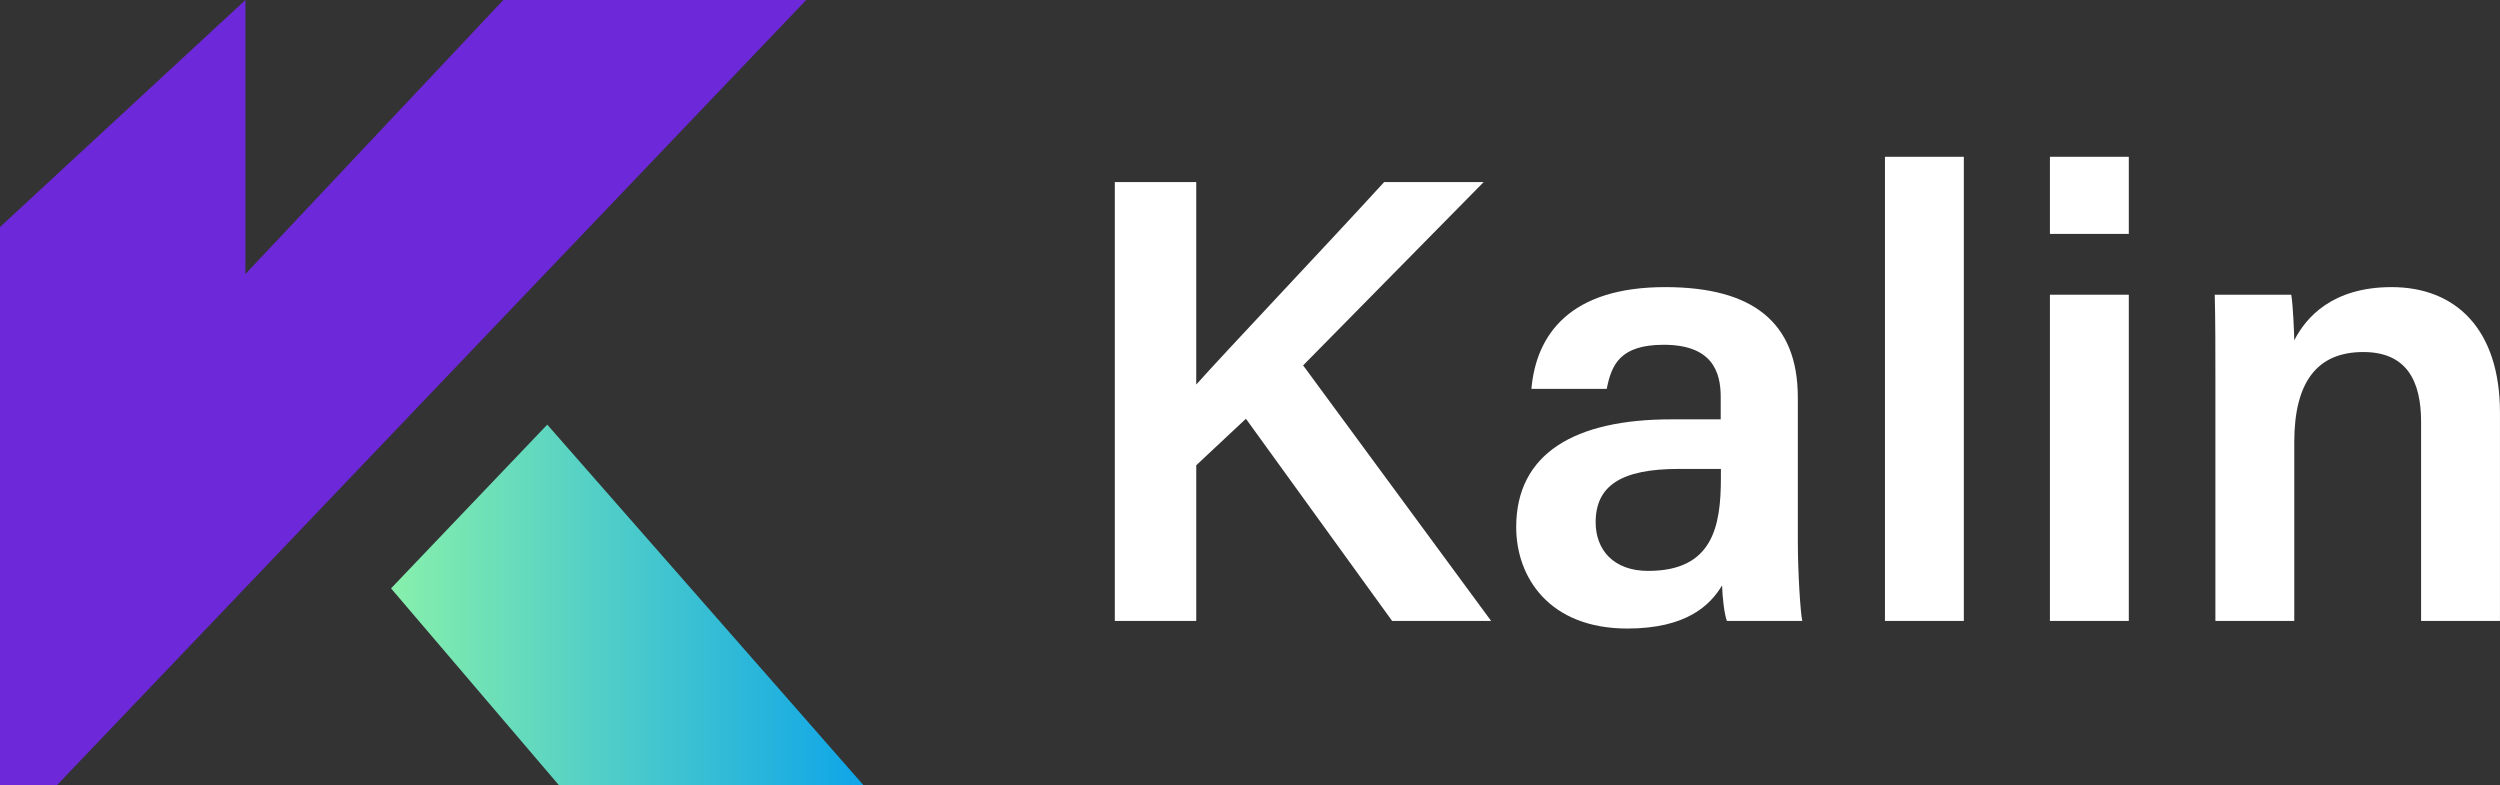
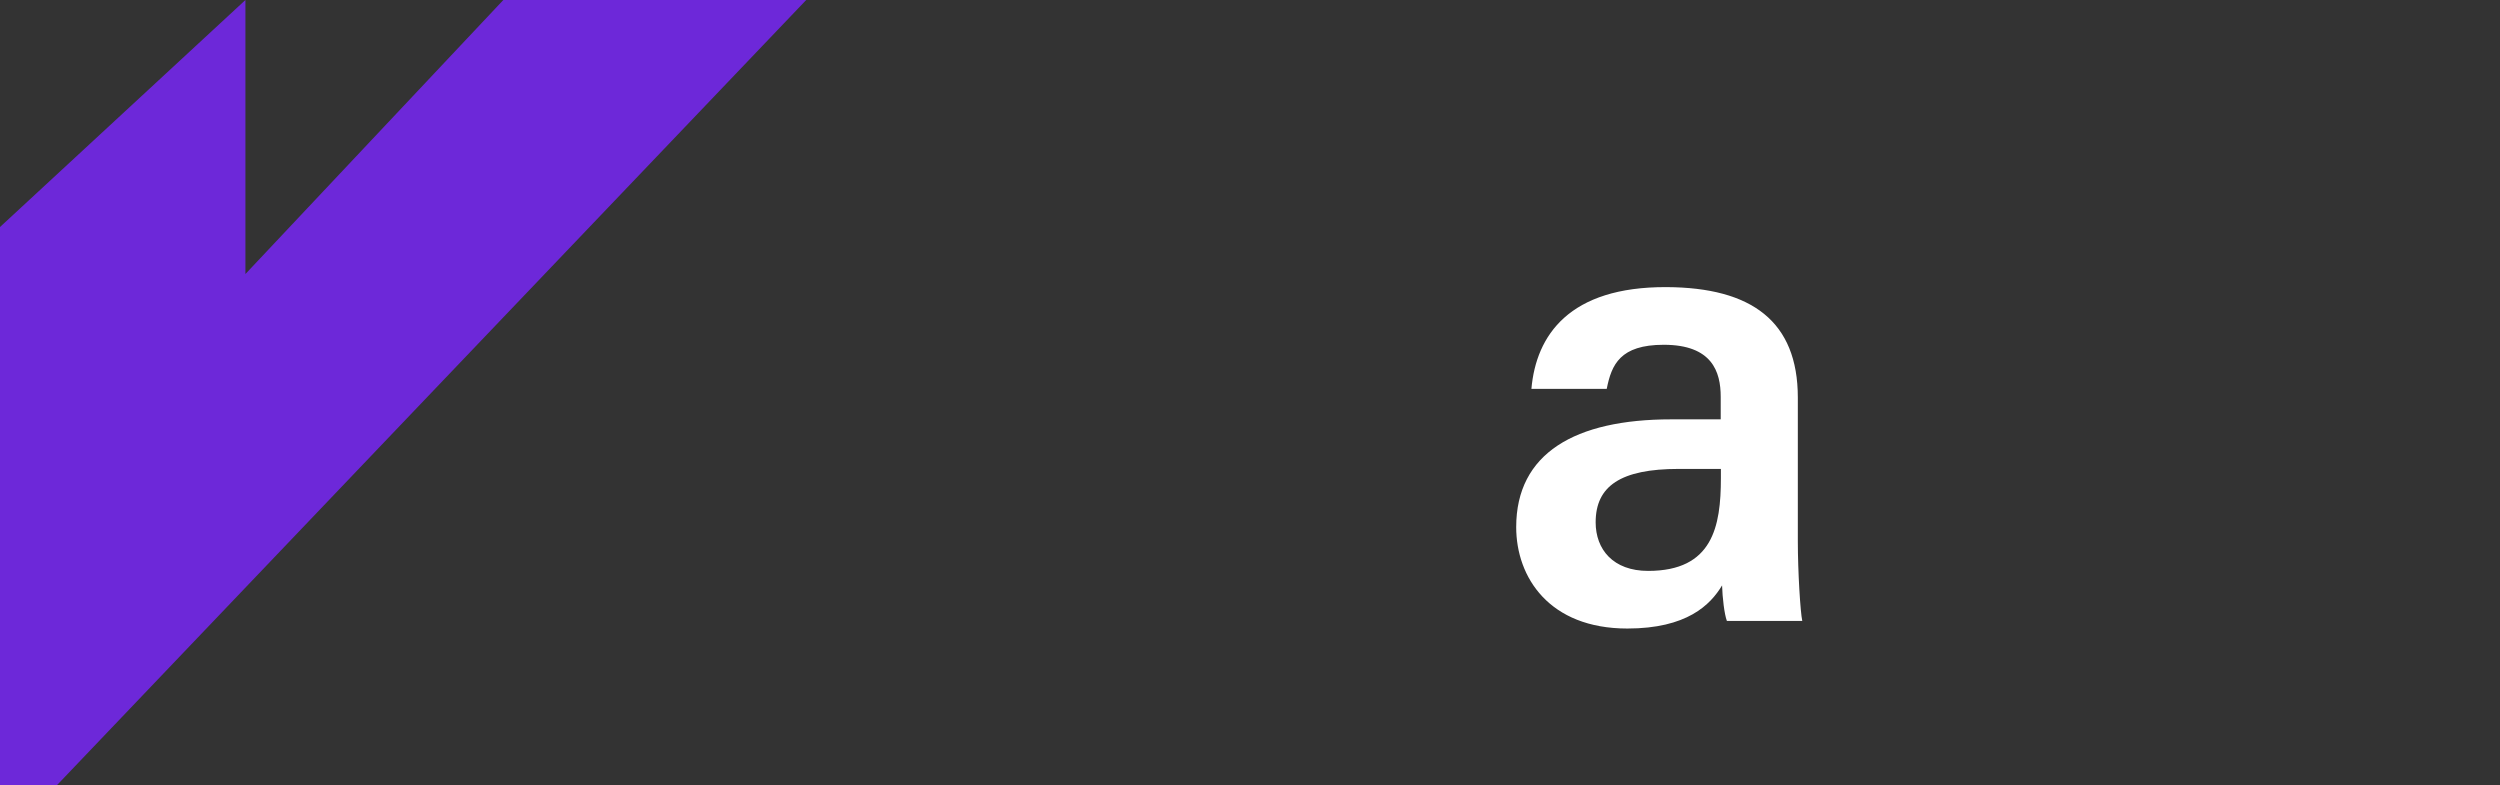
<svg xmlns="http://www.w3.org/2000/svg" id="b" data-name="Camada 2" viewBox="0 0 696.66 218.85">
  <rect x="0" y="0" width="696.66" height="218.85" fill="#333333" stroke="none" />
  <defs>
    <style>
      .e {
        fill: #6d28d9;
        fill-rule: evenodd;
      }

      .e, .f, .g {
        stroke-width: 0px;
      }

      .f {
        fill: #fff;
      }

      .g {
        fill: url(#d);
      }
    </style>
    <linearGradient id="d" data-name="Gradiente sem nome 160" x1="108.97" y1="168.59" x2="240.66" y2="168.59" gradientUnits="userSpaceOnUse">
      <stop offset=".01" stop-color="#86efac" />
      <stop offset="1" stop-color="#0ea5e9" />
    </linearGradient>
  </defs>
  <g id="c" data-name="Camada 1">
    <g>
      <g>
        <path class="e" d="M224.66,0h-84.4l-71.87,76.36V0L0,63.26v155.59h15.82C85.44,145.89,155.02,72.92,224.66,0Z" />
-         <polygon class="g" points="152.5 118.33 108.97 163.96 155.79 218.85 240.66 218.85 152.5 118.33" />
      </g>
      <g>
-         <path class="f" d="M310.66,50.73h22.69v56.43c8.41-9.43,35.6-38.08,52.37-56.43h27.73l-50.32,51.09,52.39,71.21h-27.59l-40.74-56.34-13.84,12.96v43.39h-22.69V50.73Z" />
        <path class="f" d="M500.99,150.78c0,8.52.71,19.92,1.24,22.25h-21.01c-.71-1.87-1.24-6.51-1.34-9.9-3.25,5.43-9.8,12.02-26.4,12.02-21.75,0-30.97-14.25-30.97-28.26,0-20.57,16.39-30.03,43.17-30.03h13.82v-6.29c0-6.98-2.4-14.49-15.87-14.49-12.16,0-14.56,5.53-15.89,12.28h-20.99c1.31-14.93,10.54-28.48,37.68-28.35,23.63.12,36.56,9.48,36.56,30.79v39.97ZM479.55,130.67h-11.75c-16.16,0-23.15,4.76-23.15,14.88,0,7.55,4.86,13.54,14.63,13.54,17.97,0,20.27-12.34,20.27-25.86v-2.56Z" />
-         <path class="f" d="M525.27,173.03V43.69h21.98v129.34h-21.98Z" />
-         <path class="f" d="M571.24,43.69h21.98v21.49h-21.98v-21.49ZM571.24,82.13h21.98v90.9h-21.98v-90.9Z" />
-         <path class="f" d="M617.35,105.03c0-7.78,0-16.08-.18-22.9h21.31c.48,2.46.78,9.86.85,12.71,3.27-6.42,10.64-14.83,27.12-14.83,17.85,0,30.2,11.69,30.2,34.98v58.04h-21.98v-55.51c0-11.4-4.06-19.42-16.1-19.42-12.86,0-19.24,8.33-19.24,25.13v49.8h-21.98v-68Z" />
      </g>
    </g>
  </g>
</svg>